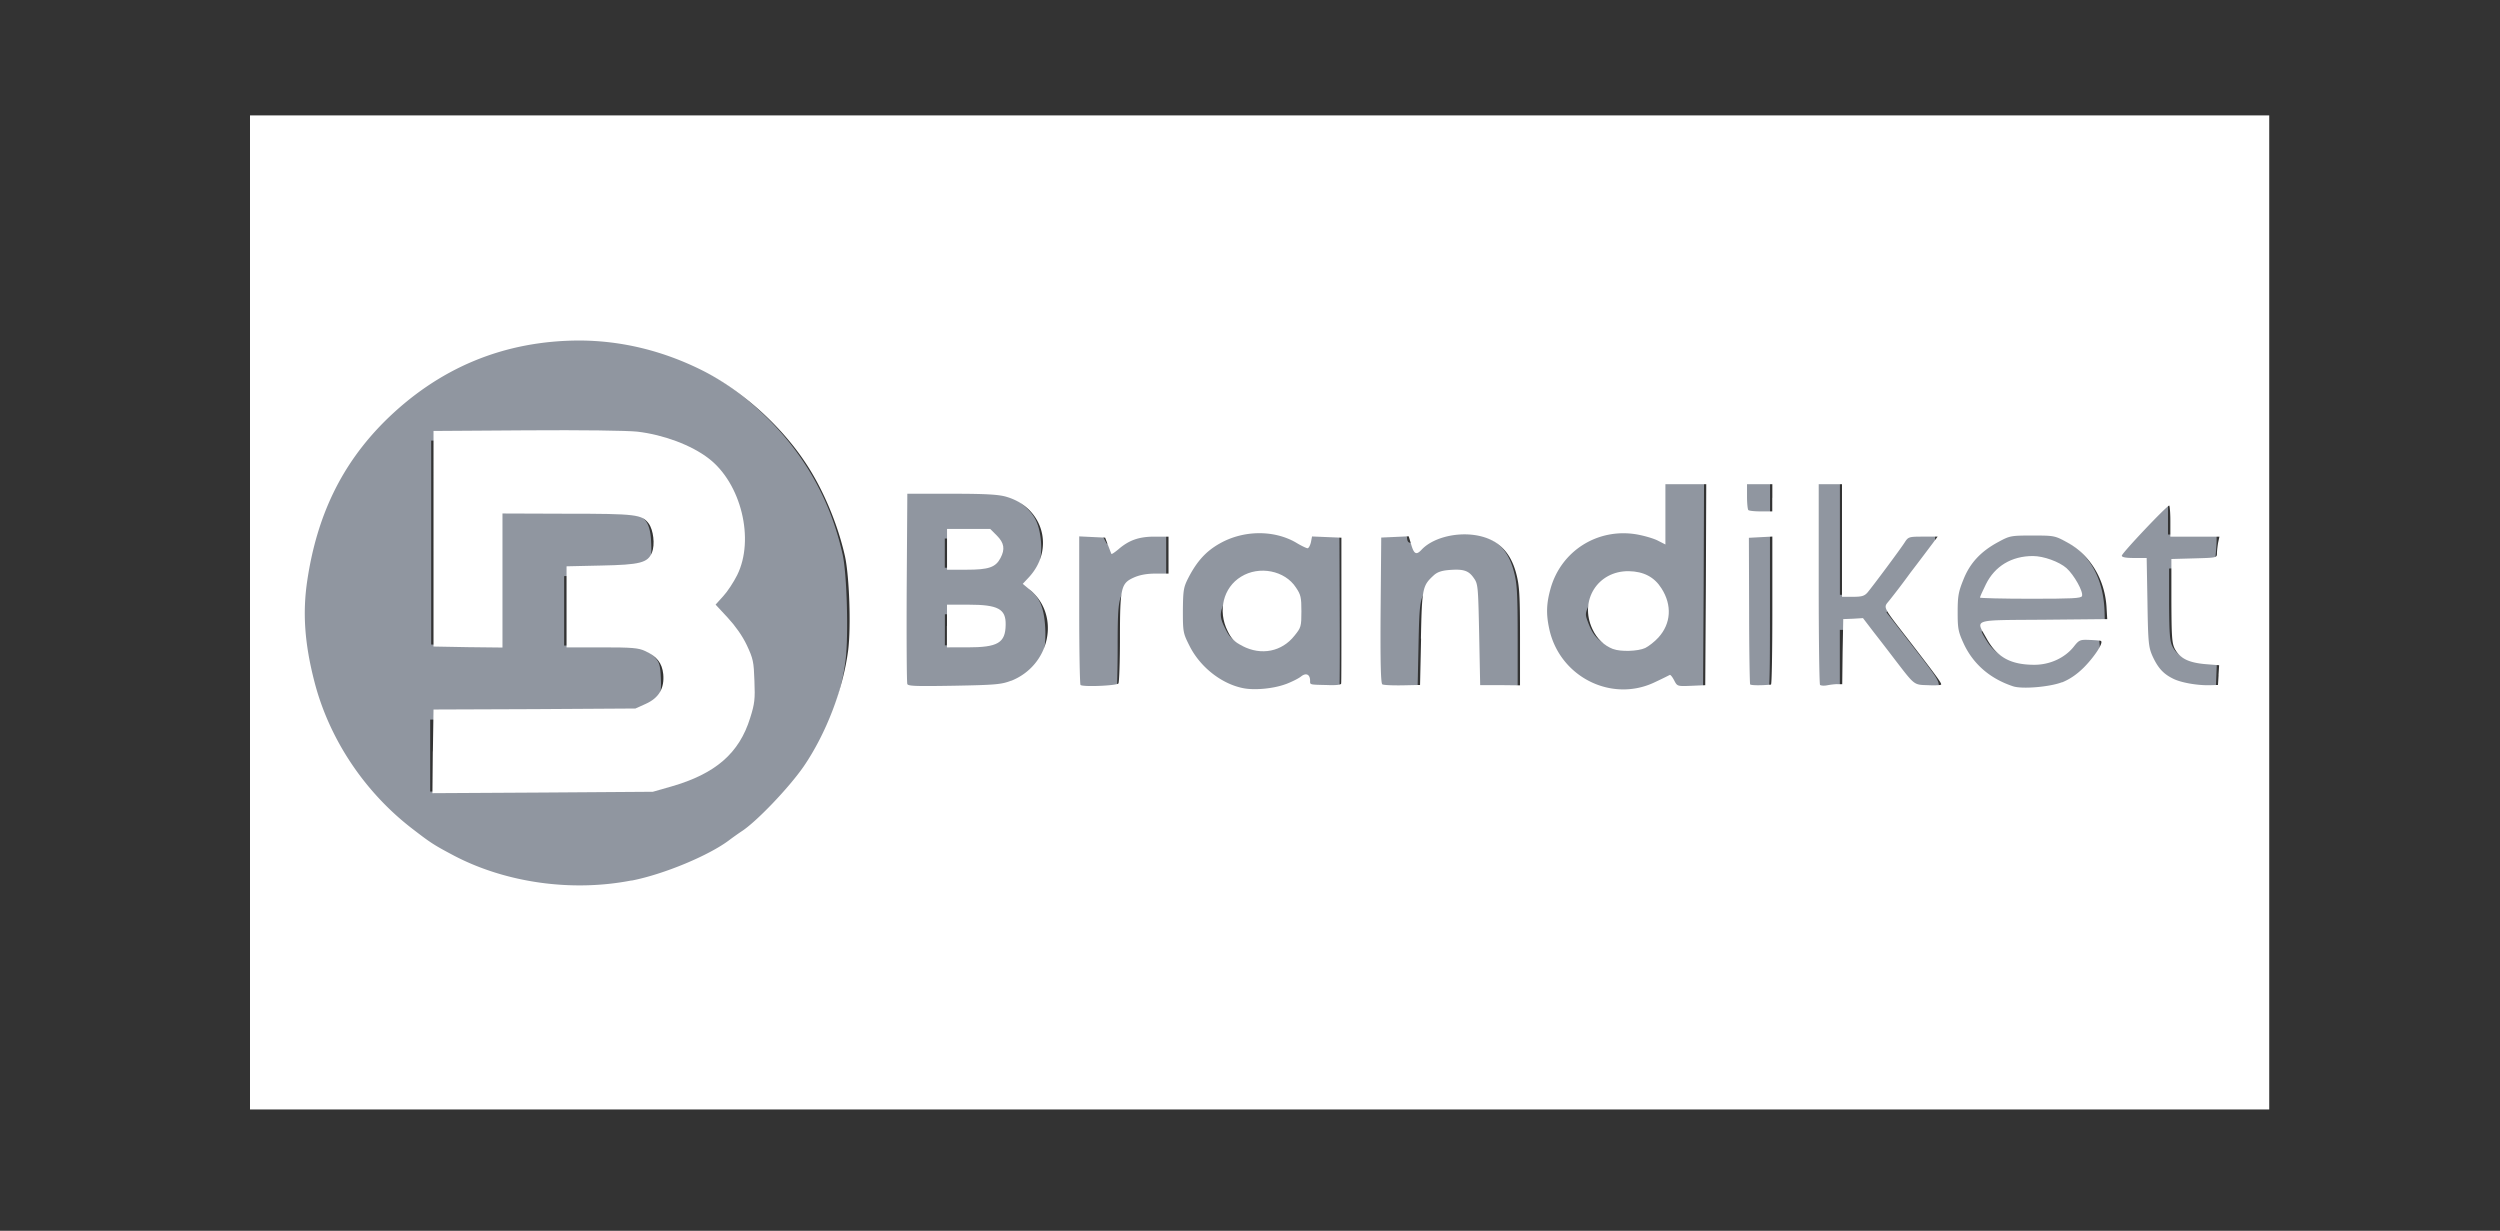
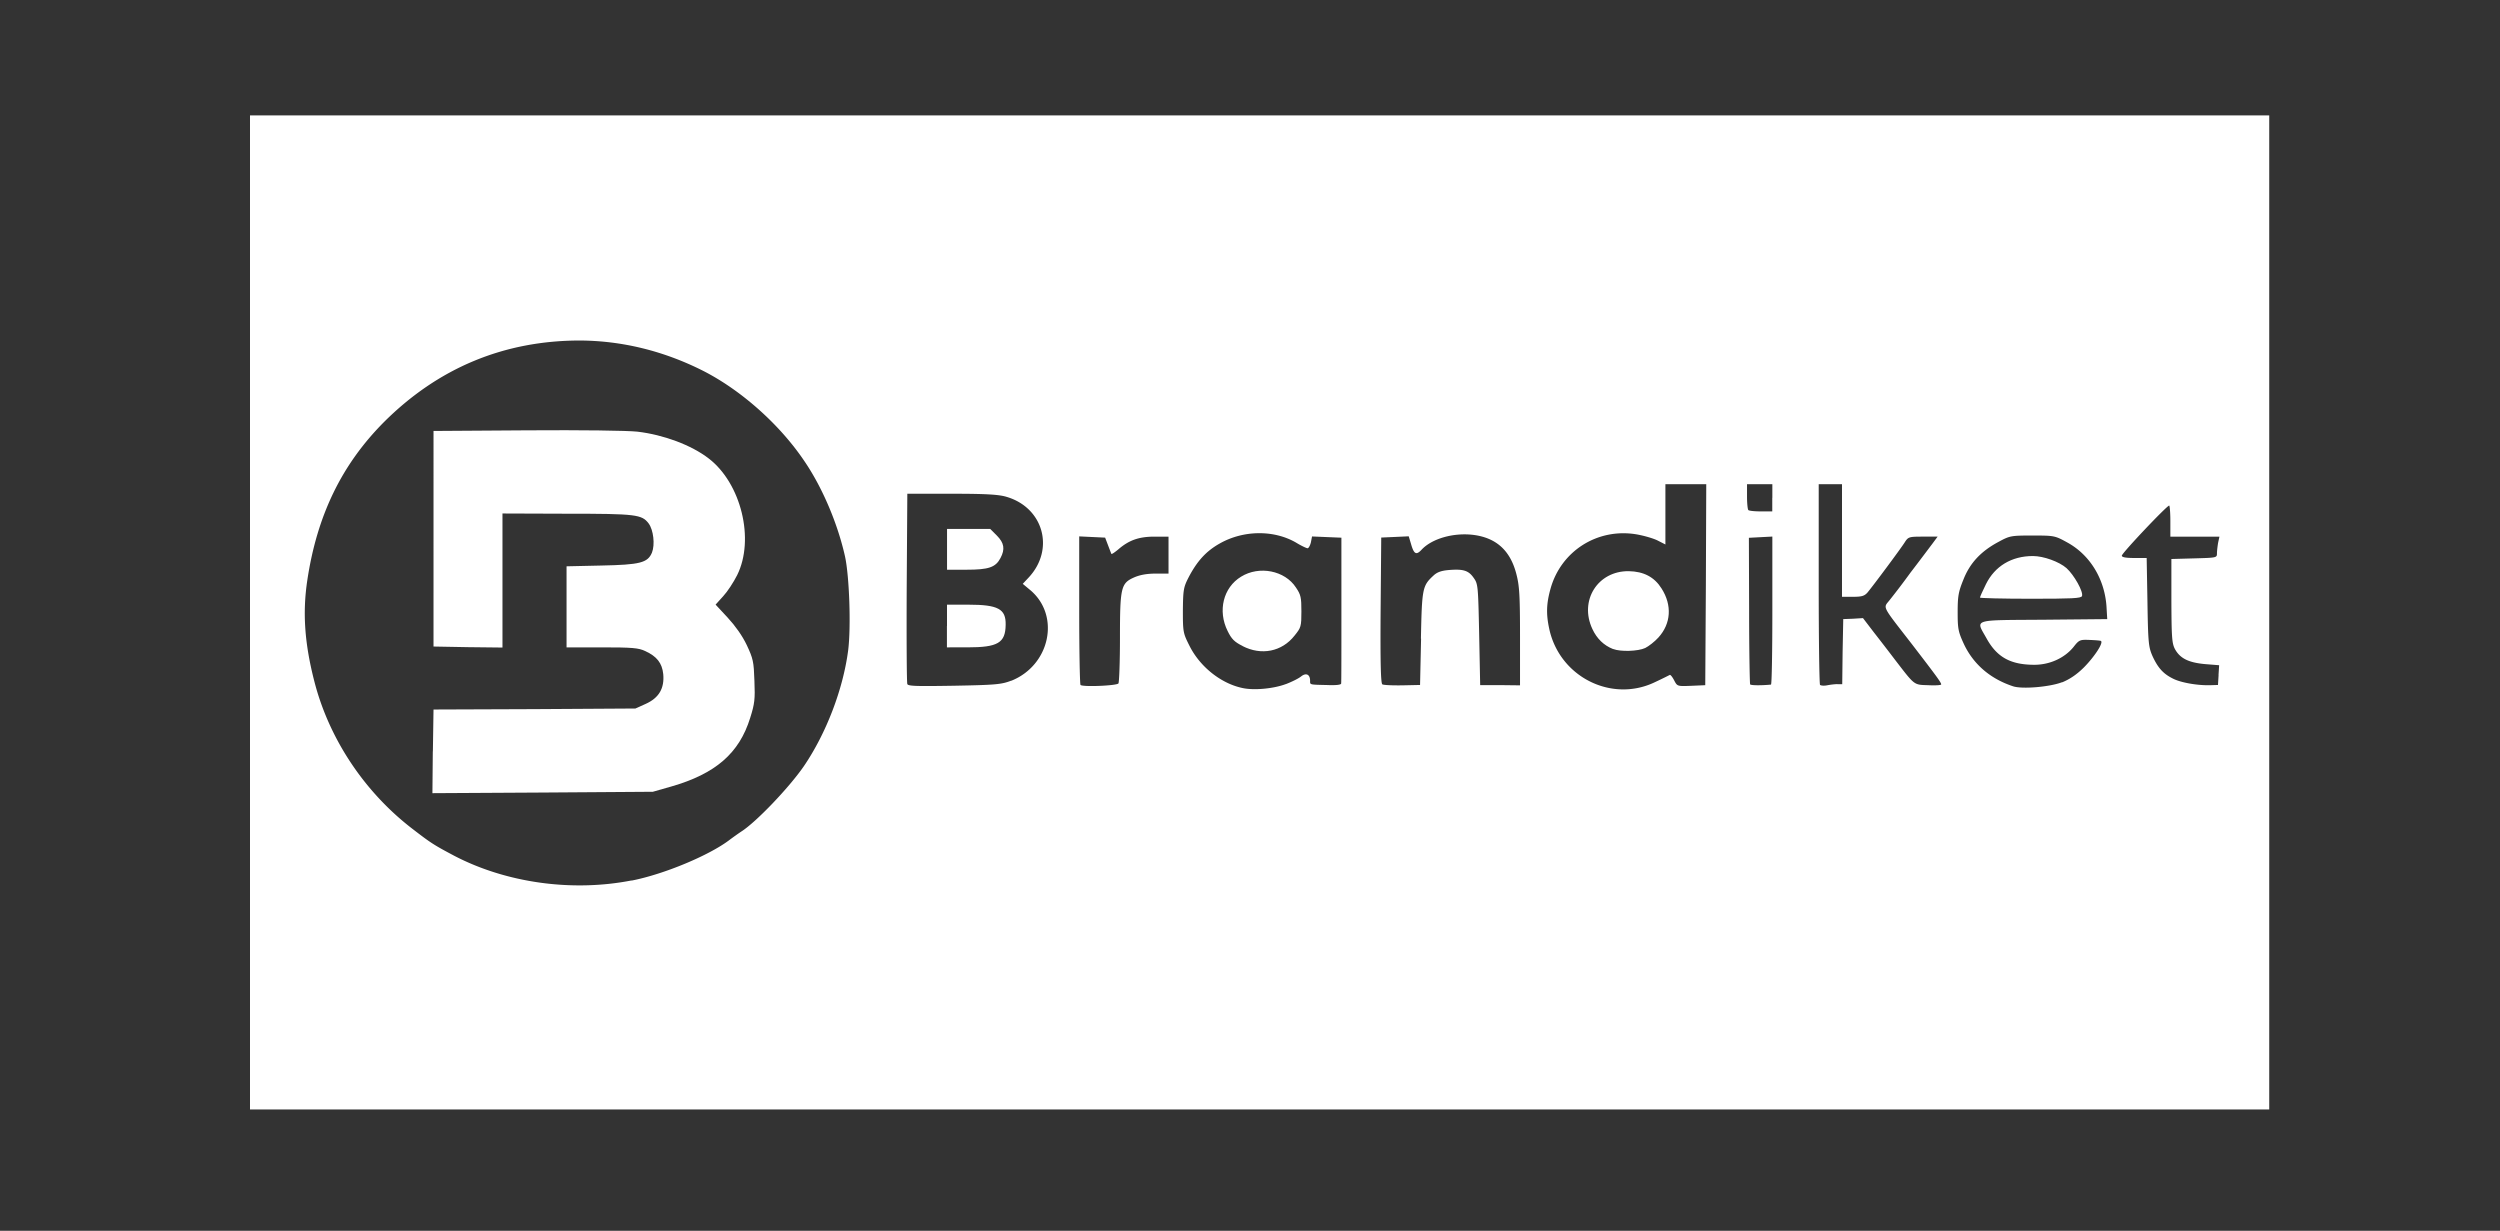
<svg xmlns="http://www.w3.org/2000/svg" width="130" height="64" fill="none">
  <rect width="100%" height="100%" fill="#333333" stroke="none" />
-   <path d="M27.087 46.379c-1.79-.295-3.797-1.05-5.303-1.991-1.224-.768-2.988-2.423-3.91-3.675-3.31-4.503-3.686-10.945-.908-15.851.715-1.264 1.3-2.04 2.262-3.009 2.907-2.908 6.219-4.248 10.508-4.248 3.796.012 6.966 1.199 9.66 3.654 2.282 2.072 3.764 4.604 4.422 7.58.222.998.31 4.2.153 5.473-.254 2.031-1.13 4.32-2.302 6.037-.775 1.123-2.483 2.9-3.238 3.384-.142.09-.424.295-.614.437-1.05.807-3.425 1.797-5.1 2.12-1.527.303-4.1.343-5.634.089h.004zm7.1-5.594c2.301-.658 3.533-1.728 4.098-3.554.537-1.696.154-3.21-1.163-4.603-.76-.82-.808-1.131-.275-1.697.497-.496 1.042-1.595 1.123-2.24.182-1.455-.666-3.442-1.845-4.35-.897-.699-2.343-1.232-3.708-1.394-.537-.06-2.786-.088-5.452-.068l-4.543.032v10.605l1.494.032 1.482.033v-6.979l3.663.012c2.553 0 3.756.04 3.998.121.546.19.76.566.8 1.446.08 1.535-.154 1.676-2.726 1.737l-1.797.04v3.61h1.846c2.019 0 2.374.081 2.9.647.21.242.254.395.282 1.062.052 1.07-.162 1.502-.909 1.837l-.537.243-5.27.032-5.278.032v3.74l5.431-.032 5.424-.04.961-.283v-.02zM63.909 36.282c-1.13-.242-2.233-1.122-2.779-2.2-.343-.675-.343-.675-.343-2.141 0-1.446.012-1.474.323-2.072.473-.92.941-1.381 1.769-1.805.614-.311.876-.384 1.603-.436.99-.069 2.108.089 2.585.375.323.182.323.182.384-.012.06-.181.153-.19 1.13-.173l1.07.032.013 4.038c.012 2.221 0 4.1-.02 4.168-.033.08-.324.121-.978.121-1.01 0-1.264-.052-1.264-.254 0-.089-.182-.053-.614.121-.686.283-2.132.396-2.88.23v.008zm1.938-2.714c.222-.1.558-.375.74-.605.282-.364.343-.513.355-.962.012-.96-.788-1.776-1.737-1.776-.565 0-1.244.464-1.514 1.05-.283.597-.283.82.032 1.433.202.412.356.566.776.776.613.323.8.33 1.352.08l-.004.004zM82.89 36.282c-.605-.12-1.4-.557-1.897-1.021-1.717-1.575-1.697-5.077.032-6.623 1.03-.921 2.697-1.273 4.28-.897l.574.13v-2.795h2.73l-.02 5.532-.032 5.525-1.01.032c-.848.02-1.03 0-1.13-.141-.114-.162-.162-.154-.66.06-.597.263-2.107.364-2.866.202v-.004zm1.919-2.677c.767-.363 1.333-1.292 1.163-1.898-.23-.808-1.01-1.482-1.704-1.482-.376 0-.978.294-1.272.626-.114.12-.295.424-.396.658-.174.412-.174.456-.012.876.23.614.484.909.99 1.163.512.255.799.263 1.23.061v-.004zM103.95 36.194c-1.172-.384-2.048-1.143-2.545-2.181-.323-.687-.331-.747-.331-1.971 0-1.163.02-1.325.295-1.991.343-.868.909-1.474 1.805-1.959l.626-.343 1.397-.553 1.535.553.658.364c1.301.714 1.999 1.99 2.048 3.727l.02.86-3.202.033c-1.769.012-3.211.06-3.211.1 0 .053.129.283.295.538.363.585 1.05.997 1.777 1.07.464.052.638.02 1.11-.23.311-.154.707-.457.877-.667l.303-.395.876.032.868.032.032.323c.041.444-.274.998-.928 1.668-.8.8-1.402 1.01-2.888 1.05-.638.02-1.272 0-1.413-.052l-.004-.008zm3.432-5.21c0-.182-.343-.666-.658-.941-.513-.465-1.3-.666-1.93-.513-.626.153-1.212.573-1.527 1.098l-.242.404h2.172c1.2 0 2.181-.02 2.181-.052l.004.004zM46.455 36.06c-.032-.069-.04-2.464-.032-5.323l.032-5.201 2.597.012c2.88.012 3.384.089 4.067.638.613.497.86.909.977 1.676.13.848-.012 1.668-.384 2.209-.295.444-.295.472-.032.715.436.395.626.949.674 1.906.053 1.179-.181 1.858-.868 2.524-.86.82-1.171.888-4.28.94-2.202.033-2.715.013-2.755-.1l.004.004zm4.543-2.645c.647-.275.727-.86.162-1.244-.295-.19-.473-.23-1.18-.23h-.847V33.556h.759c.436 0 .908-.06 1.11-.141h-.004zm-.08-4.1c.181-.112.355-.31.395-.464.061-.23.012-.323-.254-.565-.295-.263-.384-.283-1.123-.283h-.807V29.522h.739c.545 0 .807-.053 1.05-.202v-.004zM55.46 36.11c-.041-.033-.07-1.92-.07-4.193v-4.119h.962c.888 0 .96.02 1.07.23.06.121.121.23.13.242.011.013.242-.088.512-.222.424-.222.626-.254 1.535-.254h1.042v2.528h-.675c-.464 0-.828.069-1.123.202-.674.303-.726.513-.726 3.118 0 1.223-.033 2.281-.061 2.374-.052.13-.262.162-1.292.162-.687 0-1.272-.032-1.3-.069h-.005zM71.16 36.1c-.09-.068-.122-.968-.102-4.167l.033-4.079 1.042-.032c.787-.02 1.03 0 1.03.1.012.364.161.397.666.13.699-.363 1.595-.485 2.536-.355 1.345.181 2.04.787 2.363 2.047.161.614.19 1.11.19 3.574v2.867l-1.333-.032-1.345-.032-.053-2.625c-.052-2.524-.06-2.637-.282-2.948-.121-.174-.323-.356-.436-.384-.344-.113-.848.04-1.123.331-.513.546-.537.638-.586 3.203l-.052 2.423-1.212.032c-.666.012-1.272-.02-1.345-.06l.008.008zM90.28 36.1c-.02-.04-.06-1.917-.068-4.159l-.032-4.09.928-.033.93-.032v4.14c0 3.674-.02 4.139-.162 4.191-.23.089-1.535.069-1.595-.02v.004zM93.926 36.109c-.04-.032-.069-2.536-.069-5.553v-5.48h1.818v5.855h.262c.142 0 .344-.1.457-.222.302-.363 1.736-2.293 1.938-2.613.19-.294.19-.294 1.244-.294h1.05v.323c0 .254-.202.585-.889 1.494a56.8 56.8 0 00-1.264 1.688l-.375.537 1.191 1.535c1.555 2.007 1.535 1.979 1.535 2.423v.383h-.921c-.909 0-.92 0-1.232-.33-.181-.182-.565-.659-.86-1.043-1.567-2.047-1.575-2.06-1.858-2.06h-.282v3.3l-.525.069c-.699.08-1.143.08-1.224-.012h.004zM113.22 36.069c-1.042-.154-1.615-.566-2.019-1.454-.202-.464-.231-.674-.263-2.799l-.04-2.301H109.605v-.425c0-.412.061-.484 1.2-1.667 1.098-1.131 1.232-1.244 1.567-1.244h.363V27.794h2.528v.331c0 .174-.032.558-.06.848l-.069.525-1.171.033-1.171.032v1.87c.012 1.575.04 1.918.182 2.2.262.485.698.707 1.554.776l.747.069-.032.828-.032.82-.707.012a8.5 8.5 0 01-1.28-.07h-.004zM90.19 27.026c-.04-.032-.069-.484-.069-1.01v-.94h1.922v2.019h-.888c-.497 0-.929-.032-.961-.069h-.004z" fill="#9096A0" />
  <path d="M13 31.846V6h105v51.692H13V31.846zm19.841 13.945c1.668-.323 4.047-1.313 5.1-2.12.19-.142.473-.343.614-.436.76-.485 2.464-2.262 3.24-3.385 1.17-1.716 2.047-4.01 2.31-6.037.153-1.224.06-3.845-.162-4.867-.376-1.696-1.171-3.586-2.12-4.975-1.293-1.918-3.304-3.695-5.279-4.697-2.047-1.03-4.2-1.554-6.38-1.567-3.958 0-7.379 1.426-10.206 4.249-2.193 2.209-3.473 4.846-3.978 8.218-.254 1.688-.141 3.284.364 5.25.76 2.98 2.597 5.747 5.088 7.665.97.747 1.123.848 2.193 1.414 2.686 1.401 6.11 1.89 9.22 1.28l-.004.008zm34.024-10.217c.295-.113.646-.283.788-.396.262-.21.472-.113.472.222 0 .21-.052.202.888.222.465.02.727-.012.727-.08.013-.061.013-1.79.013-3.845V27.96l-.768-.032-.759-.032-.06.31c-.041.162-.114.303-.174.303-.053 0-.331-.129-.614-.303-1.151-.658-2.726-.638-3.946.053-.706.396-1.179.909-1.627 1.769-.263.513-.283.646-.295 1.716 0 1.123.012 1.18.343 1.838.545 1.09 1.644 1.97 2.779 2.2.585.122 1.583.033 2.233-.21zm19.215-.113c.376-.174.707-.344.747-.364.04-.02.142.113.23.283.162.31.162.31.889.282l.727-.032.032-5.222.02-5.23h-2.124v3.135l-.396-.202c-.222-.114-.715-.255-1.098-.323-2.032-.344-3.938.86-4.483 2.838-.21.76-.23 1.293-.069 2.048.525 2.524 3.26 3.897 5.525 2.787zm21.153.02c.396-.162.768-.412 1.143-.788.546-.557 1.022-1.28.869-1.365-.041-.02-.303-.04-.598-.052-.485-.02-.537 0-.82.363-.464.574-1.232.93-2.039.93-1.244 0-1.947-.397-2.484-1.366-.573-1.03-.82-.949 2.968-.977l3.304-.032-.033-.558c-.068-1.474-.84-2.766-2.039-3.424-.646-.356-.674-.364-1.817-.364-1.131 0-1.179.012-1.789.343-.897.485-1.466 1.09-1.805 1.959-.255.626-.295.86-.295 1.688 0 .868.032 1.022.331 1.668.497 1.042 1.365 1.789 2.544 2.18.473.162 1.93.033 2.552-.21l.008.005zM52.585 35.4c2.007-.8 2.564-3.36 1.01-4.697l-.412-.343.31-.331c1.366-1.466.768-3.627-1.15-4.192-.396-.121-1.062-.162-2.84-.162h-2.322l-.032 4.875c-.012 2.685 0 4.939.032 5.02.04.113.497.12 2.452.088 2.16-.04 2.443-.068 2.948-.262l.004.004zm5.573.141c.04-.06.08-1.122.08-2.362 0-2.637.053-2.847.728-3.15.295-.13.658-.202 1.123-.202h.674v-1.922h-.727c-.808 0-1.325.181-1.878.658-.182.153-.343.262-.363.242-.013-.02-.09-.222-.174-.444l-.154-.404-.674-.032-.674-.033v3.829c0 2.1.032 3.857.068 3.897.113.113 1.89.04 1.971-.08v.003zm15.73-2.334c.052-2.613.08-2.746.646-3.271.19-.182.412-.262.808-.295.747-.06 1.022.02 1.292.412.222.311.23.404.283 2.948l.052 2.625h1.042l1.03.012v-2.536c0-2.148-.032-2.645-.19-3.25-.31-1.212-1.03-1.87-2.193-2.032-1.05-.142-2.193.181-2.738.767-.274.295-.396.23-.545-.295l-.121-.404-.715.033-.715.032-.032 3.776c-.02 2.799.012 3.808.089 3.857.068.04.537.06 1.042.052l.92-.02.053-2.41h-.008zm18.205 2.383c.04-.012.069-1.737.069-3.845v-3.844l-.614.032-.606.032.012 3.776c0 2.08.033 3.808.053 3.845.04.06.606.06 1.09.012l-.004-.008zm3.461-.012h.242l.02-1.688.033-1.697.513-.02.513-.032.565.739c.311.396.808 1.042 1.099 1.426 1.042 1.352.969 1.3 1.728 1.324.376.02.675 0 .675-.04 0-.101-.255-.444-1.527-2.1-1.583-2.04-1.494-1.858-1.163-2.274a40.4 40.4 0 001.098-1.446c.465-.605.97-1.28 1.123-1.482l.283-.383h-.76c-.726 0-.767.012-.948.294-.202.323-1.636 2.25-1.939 2.613-.161.182-.303.222-.76.222h-.565V25.18H94.573v5.177c0 2.855.032 5.222.069 5.258.052.04.21.053.375.02.162-.032.396-.06.525-.06l.012.004zm19.809-.473l.032-.513-.747-.06c-.86-.081-1.292-.303-1.555-.788-.153-.295-.173-.626-.181-2.504v-2.172l1.191-.033c1.163-.032 1.179-.032 1.179-.262 0-.13.032-.384.061-.557l.068-.311h-2.552v-.808c0-.444-.032-.808-.061-.808-.121 0-2.463 2.476-2.463 2.605 0 .08.19.121.646.121h.646l.041 2.302c.032 2.12.06 2.334.262 2.799.283.614.558.92 1.062 1.17.404.21 1.281.364 1.939.344l.404-.012.032-.513h-.004zm-23.201-9.22v-.706H90.845v.638c0 .355.033.674.069.706.032.04.331.07.658.07h.586v-.708h.004z" fill="#fff" />
  <path d="M22.51 39.075l.033-2.18 5.25-.02 5.25-.033.537-.242c.687-.311.977-.808.909-1.547-.06-.574-.331-.92-.941-1.2-.344-.161-.667-.19-2.242-.19h-1.845v-4.215l1.797-.04c2.031-.041 2.423-.142 2.645-.675.162-.412.08-1.172-.174-1.515-.355-.464-.638-.505-4.24-.505l-3.36-.012v6.971l-1.789-.02-1.797-.033V22.41l4.846-.033c2.88-.02 5.222.012 5.755.069 1.365.161 2.807.698 3.707 1.393 1.688 1.292 2.403 4.212 1.482 6.066-.181.363-.505.86-.727 1.098l-.395.437.626.674c.403.436.767.949.997 1.434.331.706.363.86.396 1.857.04.95.012 1.192-.222 1.93-.566 1.83-1.797 2.9-4.1 3.563l-.96.274-5.735.04-5.727.033.02-2.173.005.004zM64.612 33.59c-.424-.21-.573-.363-.775-.775-.525-1.05-.23-2.261.698-2.827.941-.585 2.282-.323 2.856.566.254.375.282.513.282 1.244 0 .775-.02.84-.355 1.252-.658.84-1.729 1.05-2.706.545v-.004zM83.883 33.752c-.485-.19-.848-.545-1.078-1.041-.699-1.483.282-3.03 1.89-3.01.775.013 1.332.304 1.704.897.557.869.497 1.83-.162 2.553-.19.21-.504.456-.686.545-.376.174-1.28.202-1.668.052v.004zM102.957 31.079c0-.04.142-.356.311-.699.465-.94 1.333-1.466 2.443-1.466.558 0 1.365.295 1.745.626.396.355.888 1.232.808 1.454-.041.121-.525.141-2.686.141-1.446 0-2.625-.032-2.625-.06l.004.004zM49.244 32.553v-1.11h1.11c1.548 0 1.96.221 1.94 1.05-.013.94-.404 1.17-1.992 1.17H49.24v-1.11h.004zM49.246 28.567v-1.062h2.246l.343.343c.383.384.436.707.19 1.171-.255.485-.614.606-1.77.606h-1.009v-1.062.004z" fill="#fff" />
</svg>